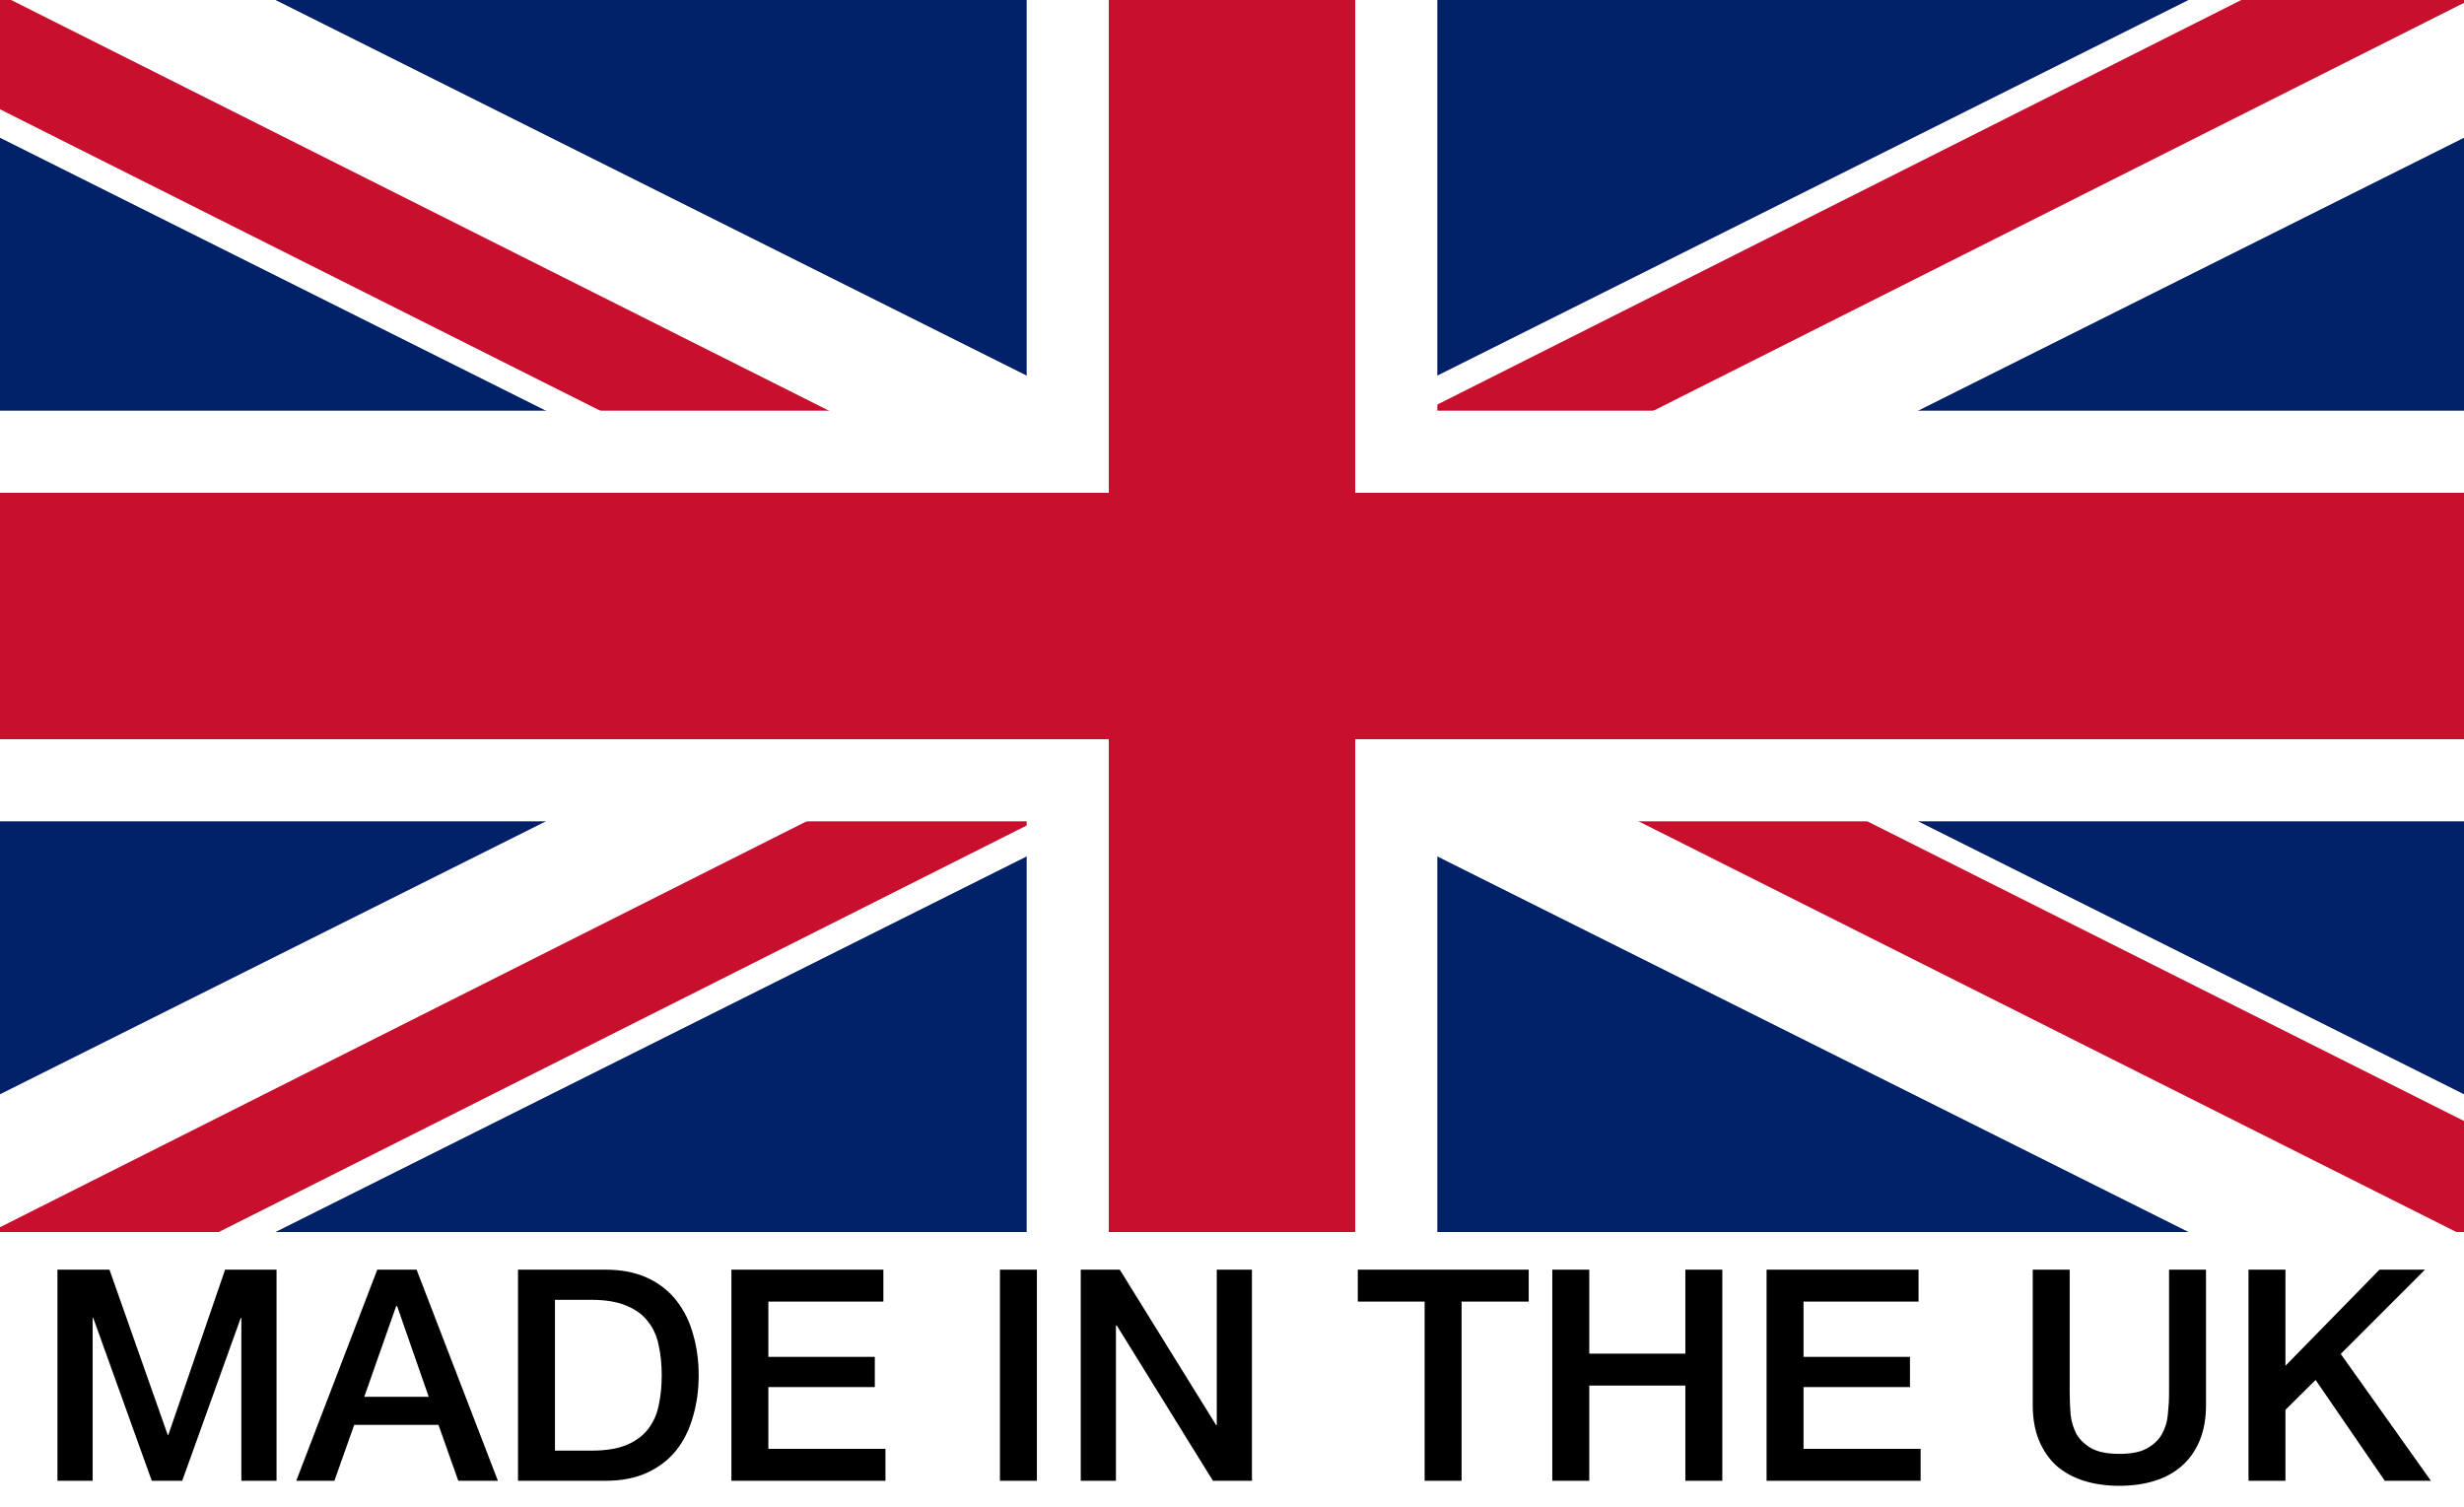
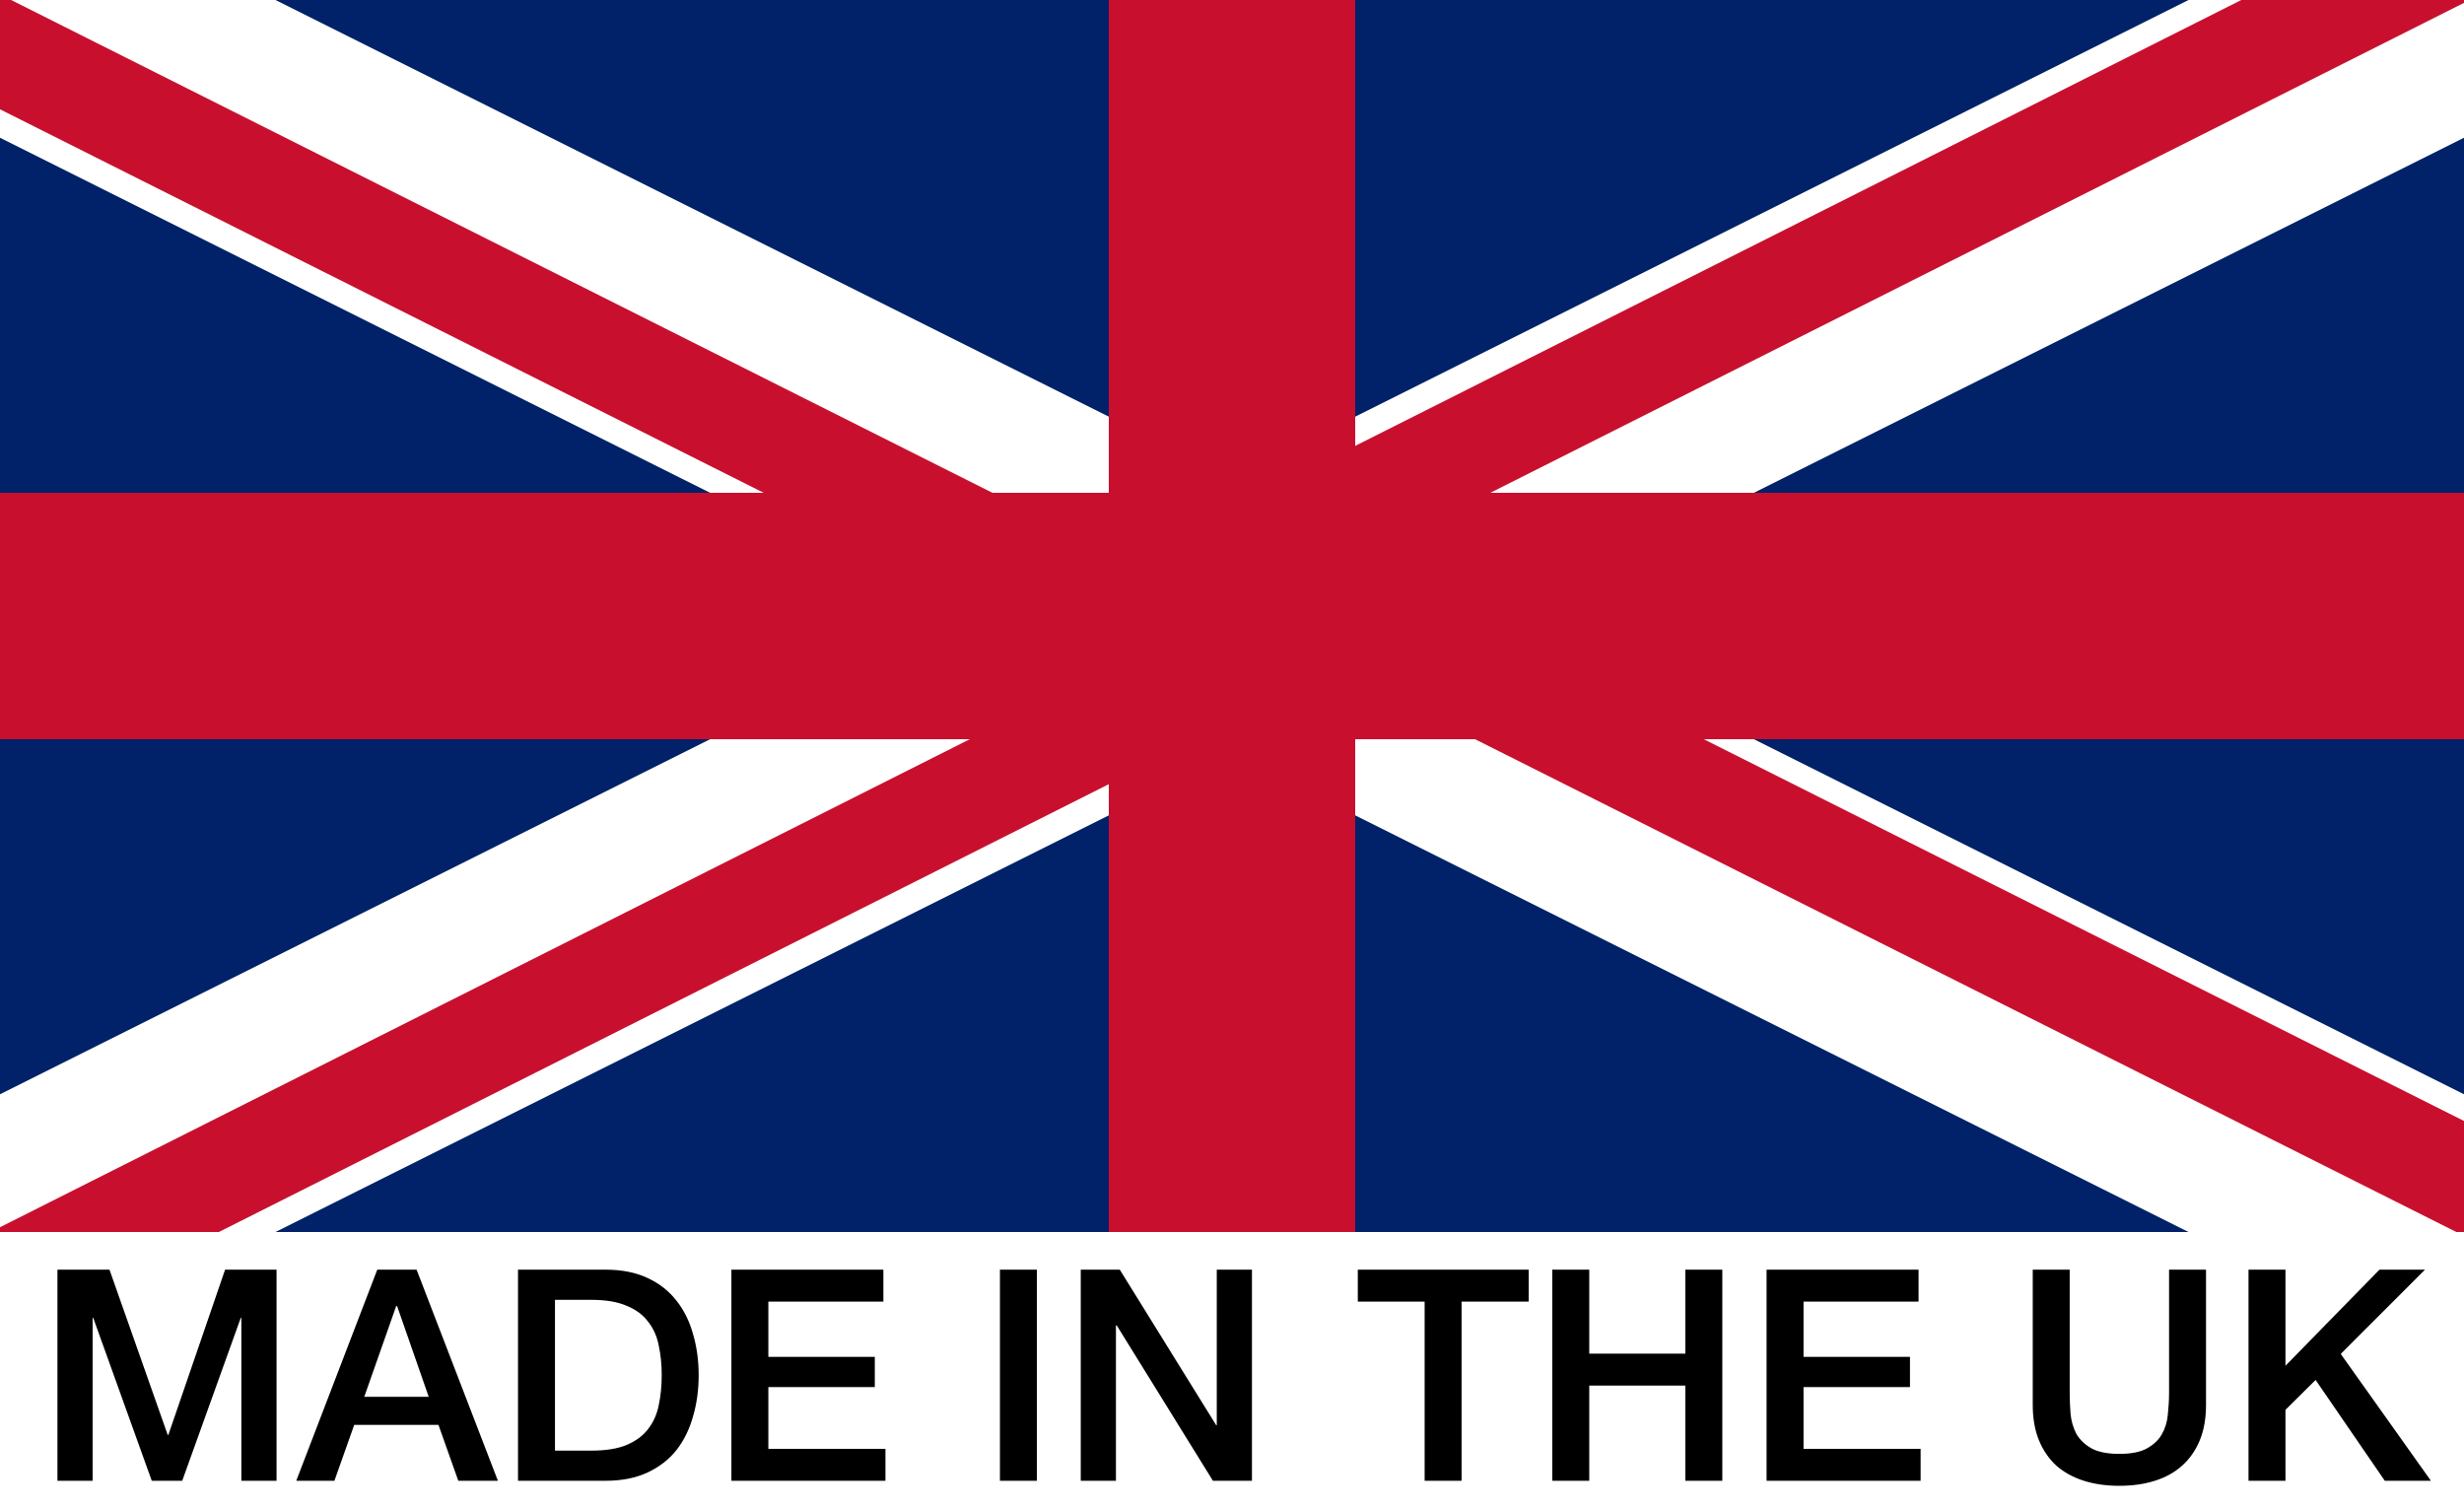
<svg xmlns="http://www.w3.org/2000/svg" width="1200" height="734" viewBox="0 0 1200 734" fill="none">
  <rect width="1200" height="734" fill="white" />
  <g clip-path="url(#clip0)">
    <path d="M0 0V600H1200V0H0Z" fill="#012169" />
-     <path d="M0 0L1200 600L0 0ZM1200 0L0 600Z" fill="black" />
    <path d="M1200 0L0 600M0 0L1200 600L0 0Z" stroke="white" stroke-width="120" />
-     <path d="M0 0L1200 600L0 0ZM1200 0L0 600Z" fill="black" />
    <line x1="-55.225" y1="-2.479" x2="554.663" y2="303.797" stroke="#C8102E" stroke-width="50" />
    <line x1="621.775" y1="283.521" x2="1231.66" y2="589.797" stroke="#C8102E" stroke-width="50" />
    <line x1="616.442" y1="267.053" x2="1226.08" y2="-39.717" stroke="#C8102E" stroke-width="50" />
    <line x1="-40.557" y1="646.053" x2="569.082" y2="339.283" stroke="#C8102E" stroke-width="50" />
    <path d="M600 0V600V0ZM0 300H1200Z" fill="black" />
-     <path d="M0 300H1200M600 0V600V0Z" stroke="white" stroke-width="200" />
    <path d="M600 0V600V0ZM0 300H1200Z" fill="black" />
-     <path d="M0 300H1200M600 0V600V0Z" stroke="#C8102E" stroke-width="120" />
+     <path d="M0 300H1200M600 0V600V0" stroke="#C8102E" stroke-width="120" />
  </g>
  <path d="M27.976 618.336H53.32L81.688 698.832H81.976L109.624 618.336H134.68V721.152H117.544V641.808H117.256L88.744 721.152H73.912L45.4 641.808H45.112V721.152H27.976V618.336ZM183.737 618.336H202.889L242.489 721.152H223.193L213.545 693.936H172.505L162.857 721.152H144.281L183.737 618.336ZM177.401 680.256H208.793L193.385 636.048H192.953L177.401 680.256ZM252.28 618.336H294.904C302.776 618.336 309.592 619.68 315.352 622.368C321.112 625.056 325.816 628.752 329.464 633.456C333.112 638.064 335.8 643.488 337.528 649.728C339.352 655.968 340.264 662.64 340.264 669.744C340.264 676.848 339.352 683.52 337.528 689.76C335.8 696 333.112 701.472 329.464 706.176C325.816 710.784 321.112 714.432 315.352 717.12C309.592 719.808 302.776 721.152 294.904 721.152H252.28V618.336ZM270.28 706.464H287.992C295 706.464 300.712 705.552 305.128 703.728C309.64 701.808 313.144 699.216 315.64 695.952C318.232 692.592 319.96 688.704 320.824 684.288C321.784 679.776 322.264 674.928 322.264 669.744C322.264 664.56 321.784 659.76 320.824 655.344C319.96 650.832 318.232 646.944 315.64 643.68C313.144 640.32 309.64 637.728 305.128 635.904C300.712 633.984 295 633.024 287.992 633.024H270.28V706.464ZM356.202 618.336H430.218V633.888H374.202V660.816H426.042V675.504H374.202V705.6H431.226V721.152H356.202V618.336ZM486.983 618.336H504.983V721.152H486.983V618.336ZM526.341 618.336H545.349L592.293 694.08H592.581V618.336H609.717V721.152H590.709L543.909 645.552H543.477V721.152H526.341V618.336ZM661.269 618.336H744.501V633.888H711.813V721.152H693.813V633.888H661.269V618.336ZM755.989 618.336H773.989V659.232H820.789V618.336H838.789V721.152H820.789V674.784H773.989V721.152H755.989V618.336ZM860.342 618.336H934.358V633.888H878.342V660.816H930.182V675.504H878.342V705.6H935.366V721.152H860.342V618.336ZM989.972 618.336H1007.97V678.24C1007.97 681.696 1008.12 685.2 1008.4 688.752C1008.79 692.304 1009.75 695.52 1011.28 698.4C1012.92 701.184 1015.32 703.488 1018.48 705.312C1021.75 707.136 1026.31 708.048 1032.16 708.048C1038.02 708.048 1042.53 707.136 1045.7 705.312C1048.96 703.488 1051.36 701.184 1052.9 698.4C1054.53 695.52 1055.49 692.304 1055.78 688.752C1056.16 685.2 1056.36 681.696 1056.36 678.24V618.336H1074.36V684.144C1074.36 690.768 1073.35 696.528 1071.33 701.424C1069.32 706.32 1066.44 710.448 1062.69 713.808C1059.04 717.072 1054.63 719.52 1049.44 721.152C1044.26 722.784 1038.5 723.6 1032.16 723.6C1025.83 723.6 1020.07 722.784 1014.88 721.152C1009.7 719.52 1005.24 717.072 1001.49 713.808C997.844 710.448 995.012 706.32 992.996 701.424C990.98 696.528 989.972 690.768 989.972 684.144V618.336ZM1095.05 618.336H1113.05V665.136L1158.84 618.336H1181.01L1139.97 659.376L1183.89 721.152H1161.43L1127.73 672.048L1113.05 686.592V721.152H1095.05V618.336Z" fill="black" />
  <defs>
    <clipPath id="clip0">
      <rect width="1200" height="600" fill="white" />
    </clipPath>
  </defs>
</svg>